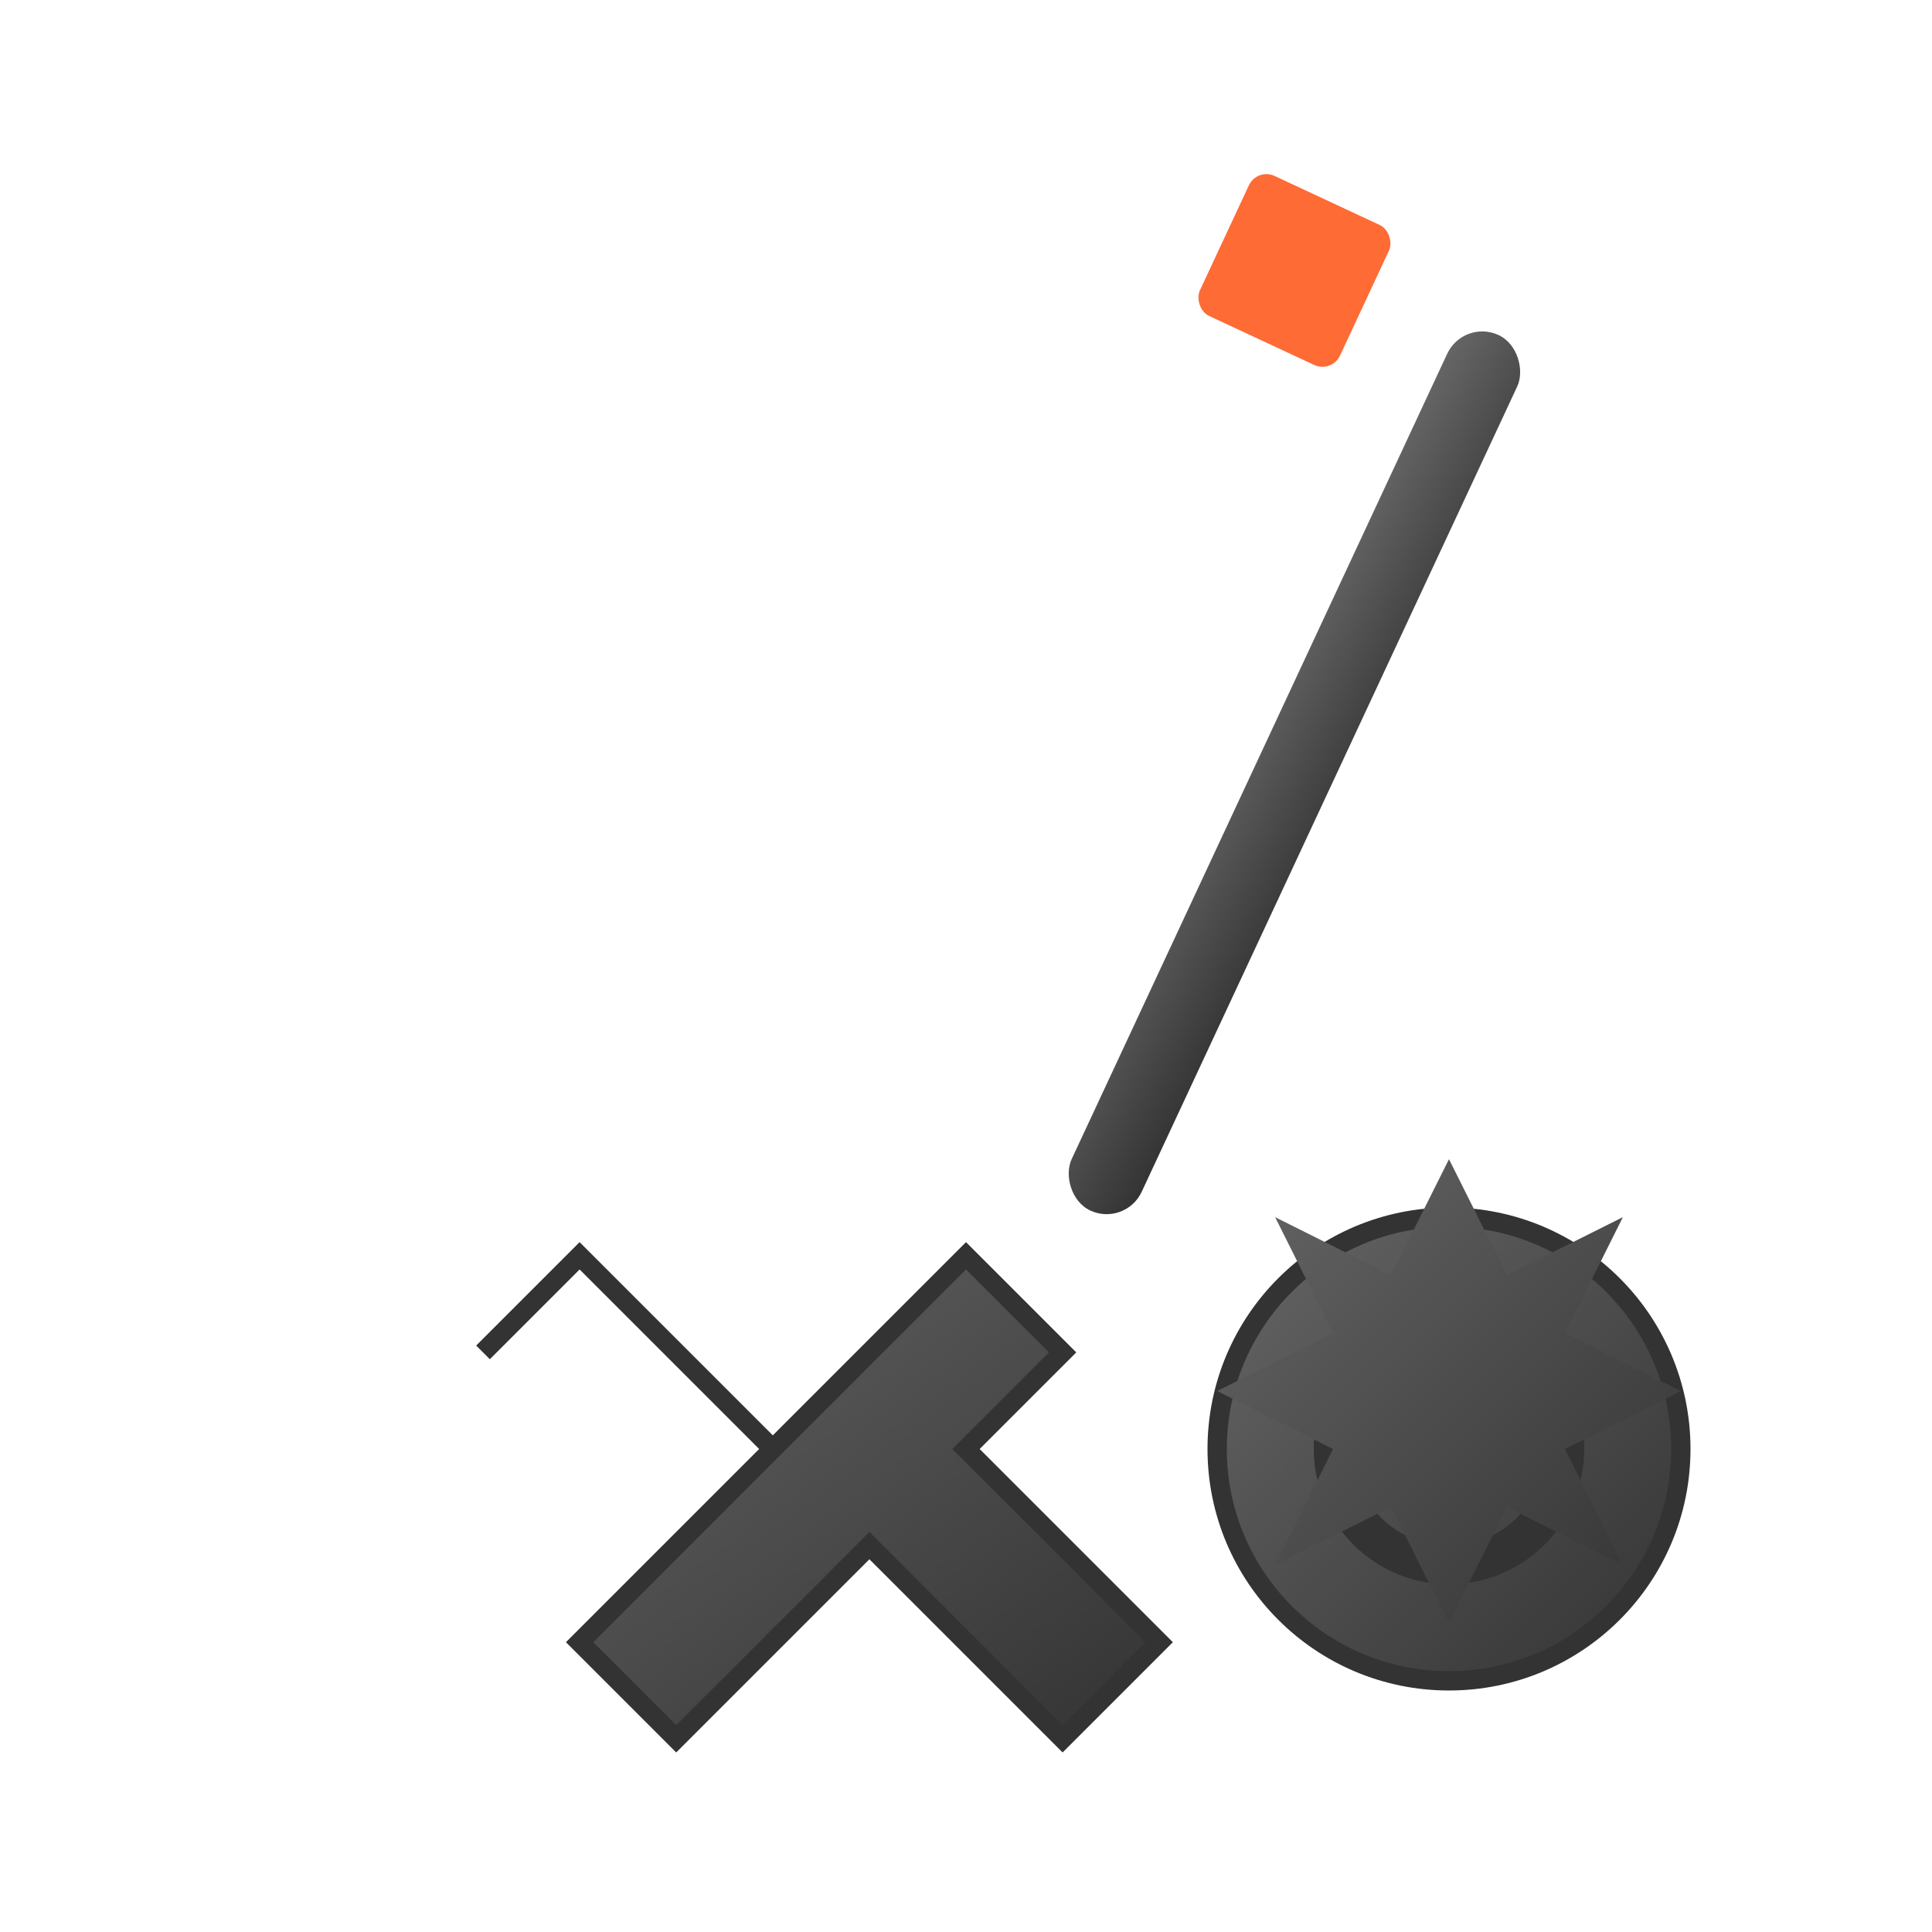
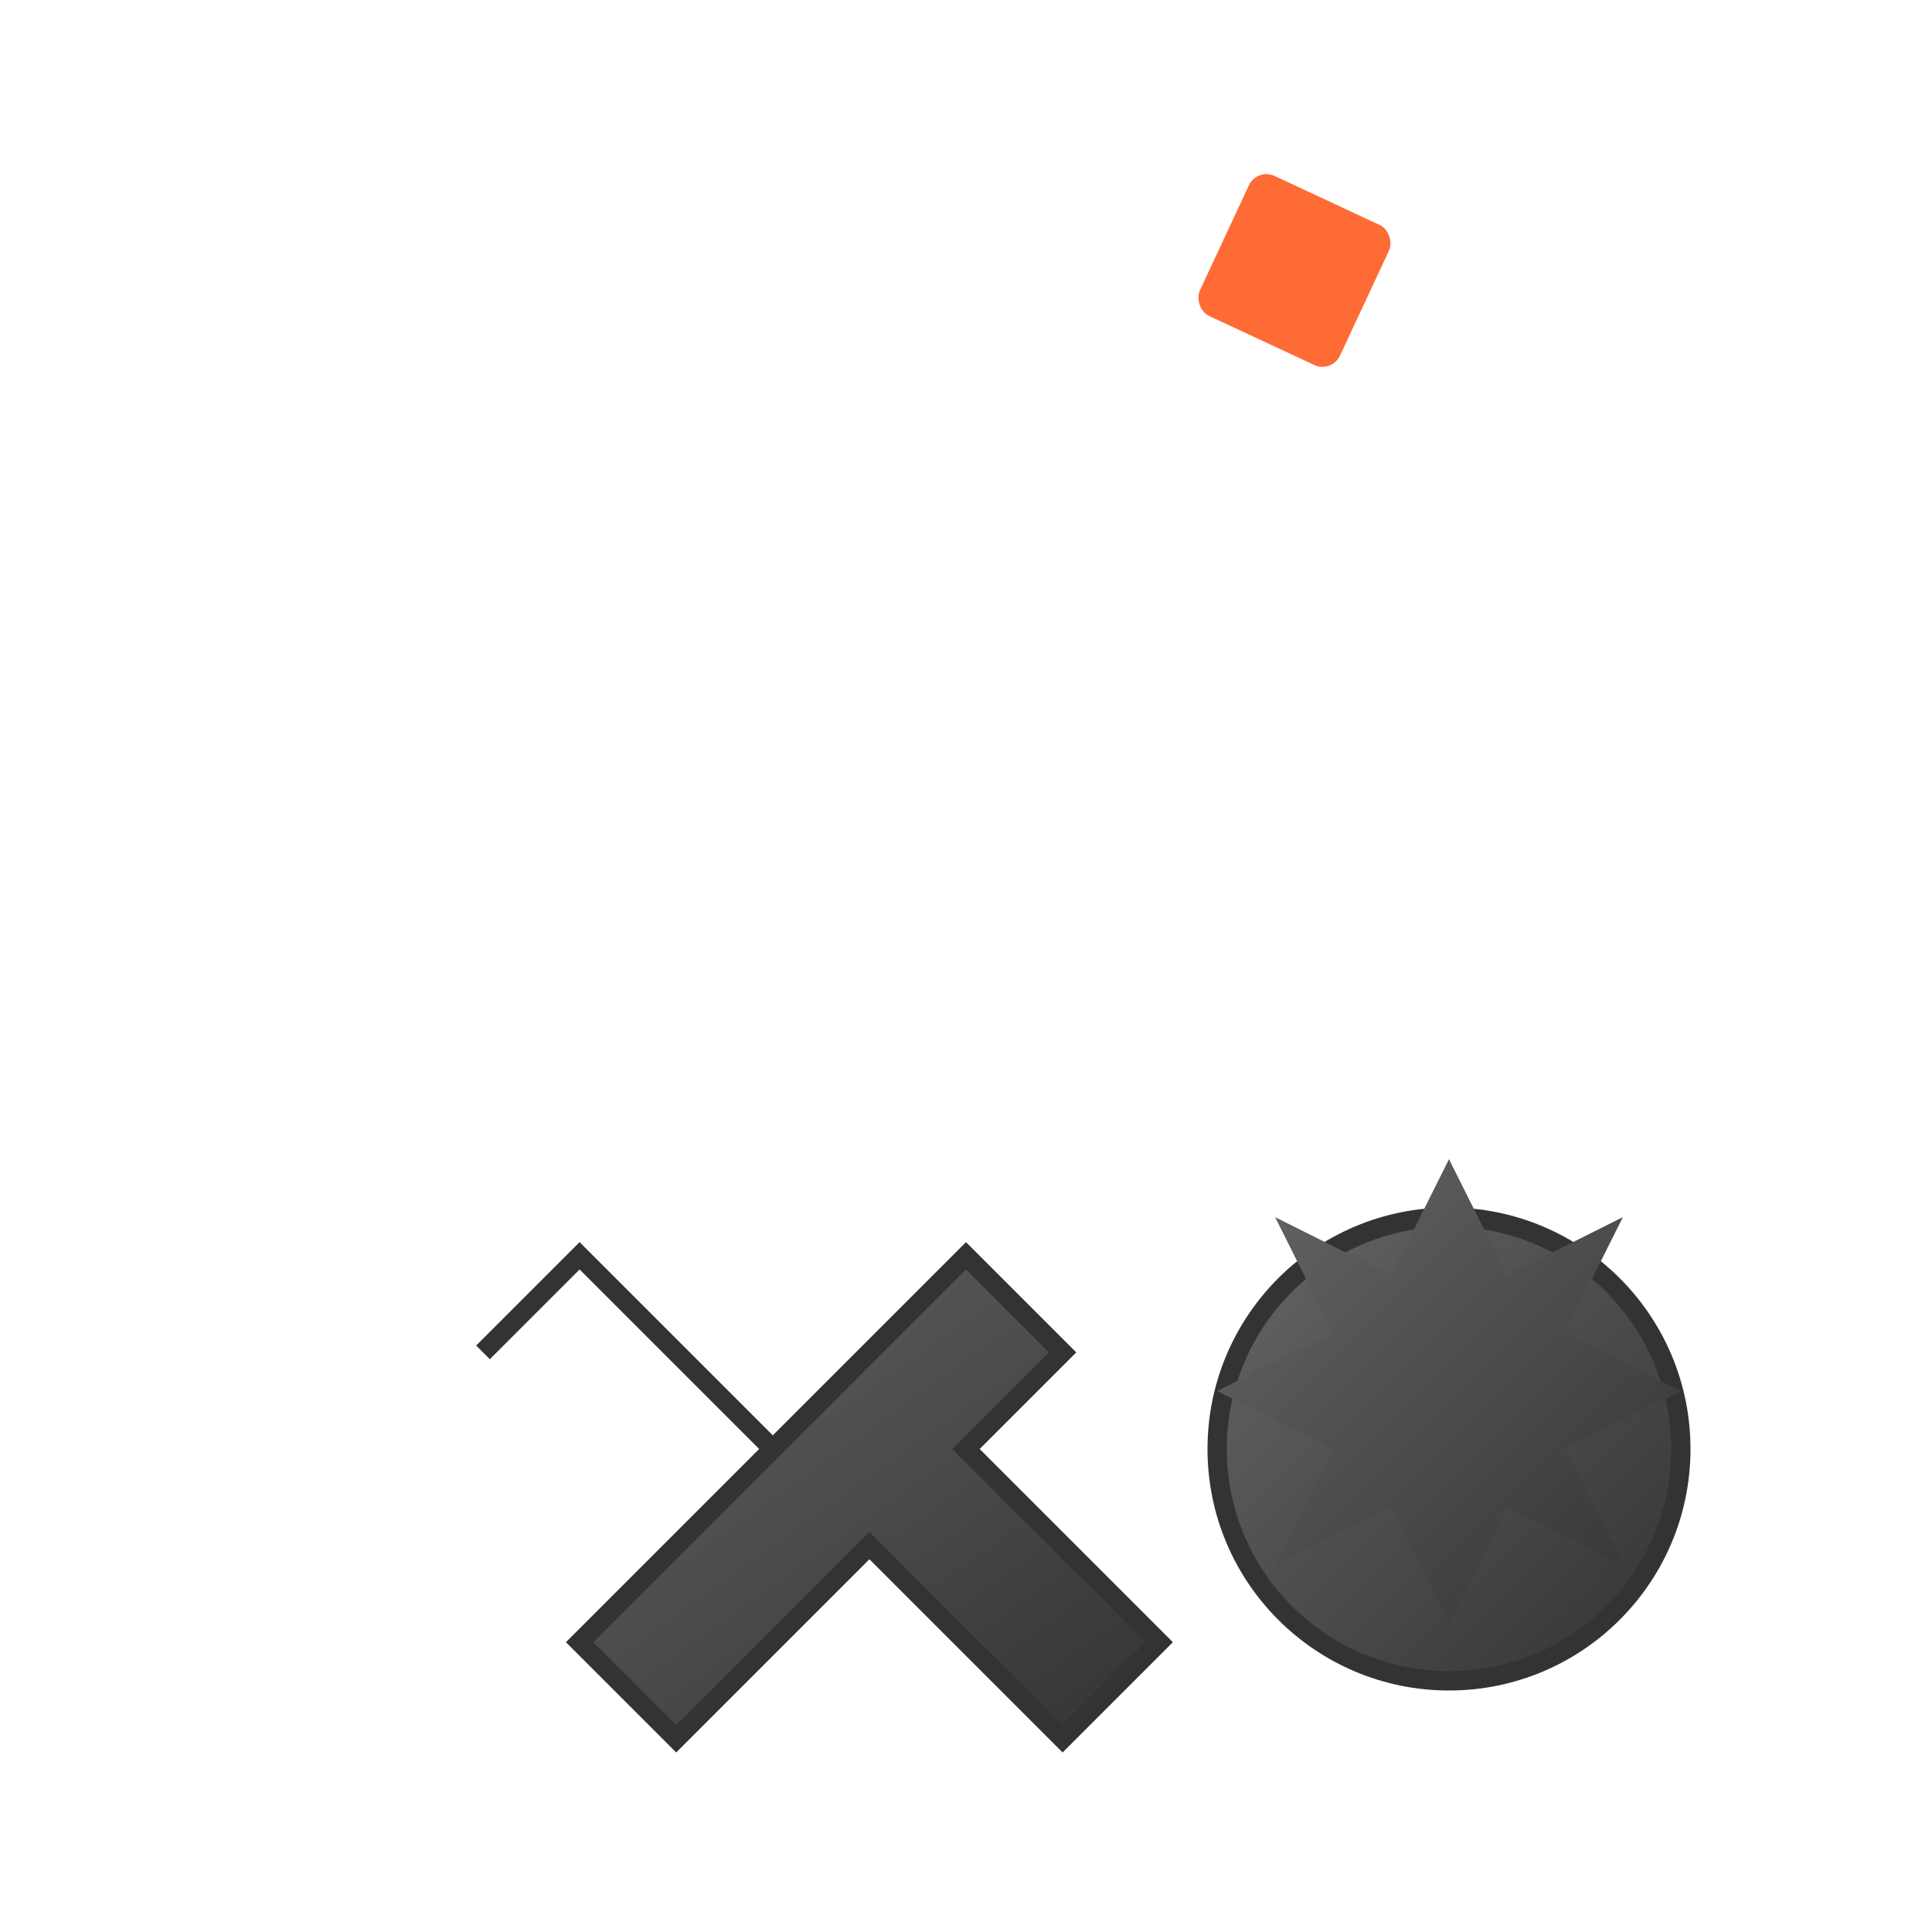
<svg xmlns="http://www.w3.org/2000/svg" viewBox="0 0 100 100" width="100" height="100">
  <defs>
    <linearGradient id="toolsGradient" x1="0%" y1="0%" x2="100%" y2="100%">
      <stop offset="0%" style="stop-color:#666;stop-opacity:1" />
      <stop offset="100%" style="stop-color:#333;stop-opacity:1" />
    </linearGradient>
  </defs>
-   <path d="M25 70 L30 65 L40 75 L50 65 L55 70 L50 75 L60 85 L55 90 L45 80 L35 90 L30 85 L40 75 L30 65 L25 70 Z" fill="url(#toolsGradient)" stroke="#333" stroke-width="1" />
-   <rect x="65" y="15" width="4" height="50" rx="2" fill="url(#toolsGradient)" transform="rotate(25 67 40)" />
+   <path d="M25 70 L30 65 L40 75 L50 65 L55 70 L50 75 L60 85 L55 90 L45 80 L35 90 L30 85 L40 75 L30 65 Z" fill="url(#toolsGradient)" stroke="#333" stroke-width="1" />
  <rect x="63" y="10" width="8" height="8" rx="1" fill="#ff6b35" transform="rotate(25 67 14)" />
  <circle cx="75" cy="75" r="12" fill="url(#toolsGradient)" stroke="#333" stroke-width="1" />
-   <circle cx="75" cy="75" r="6" fill="none" stroke="#333" stroke-width="2" />
  <polygon points="75,60 78,66 84,63 81,69 87,72 81,75 84,81 78,78 75,84 72,78 66,81 69,75 63,72 69,69 66,63 72,66" fill="url(#toolsGradient)" />
</svg>